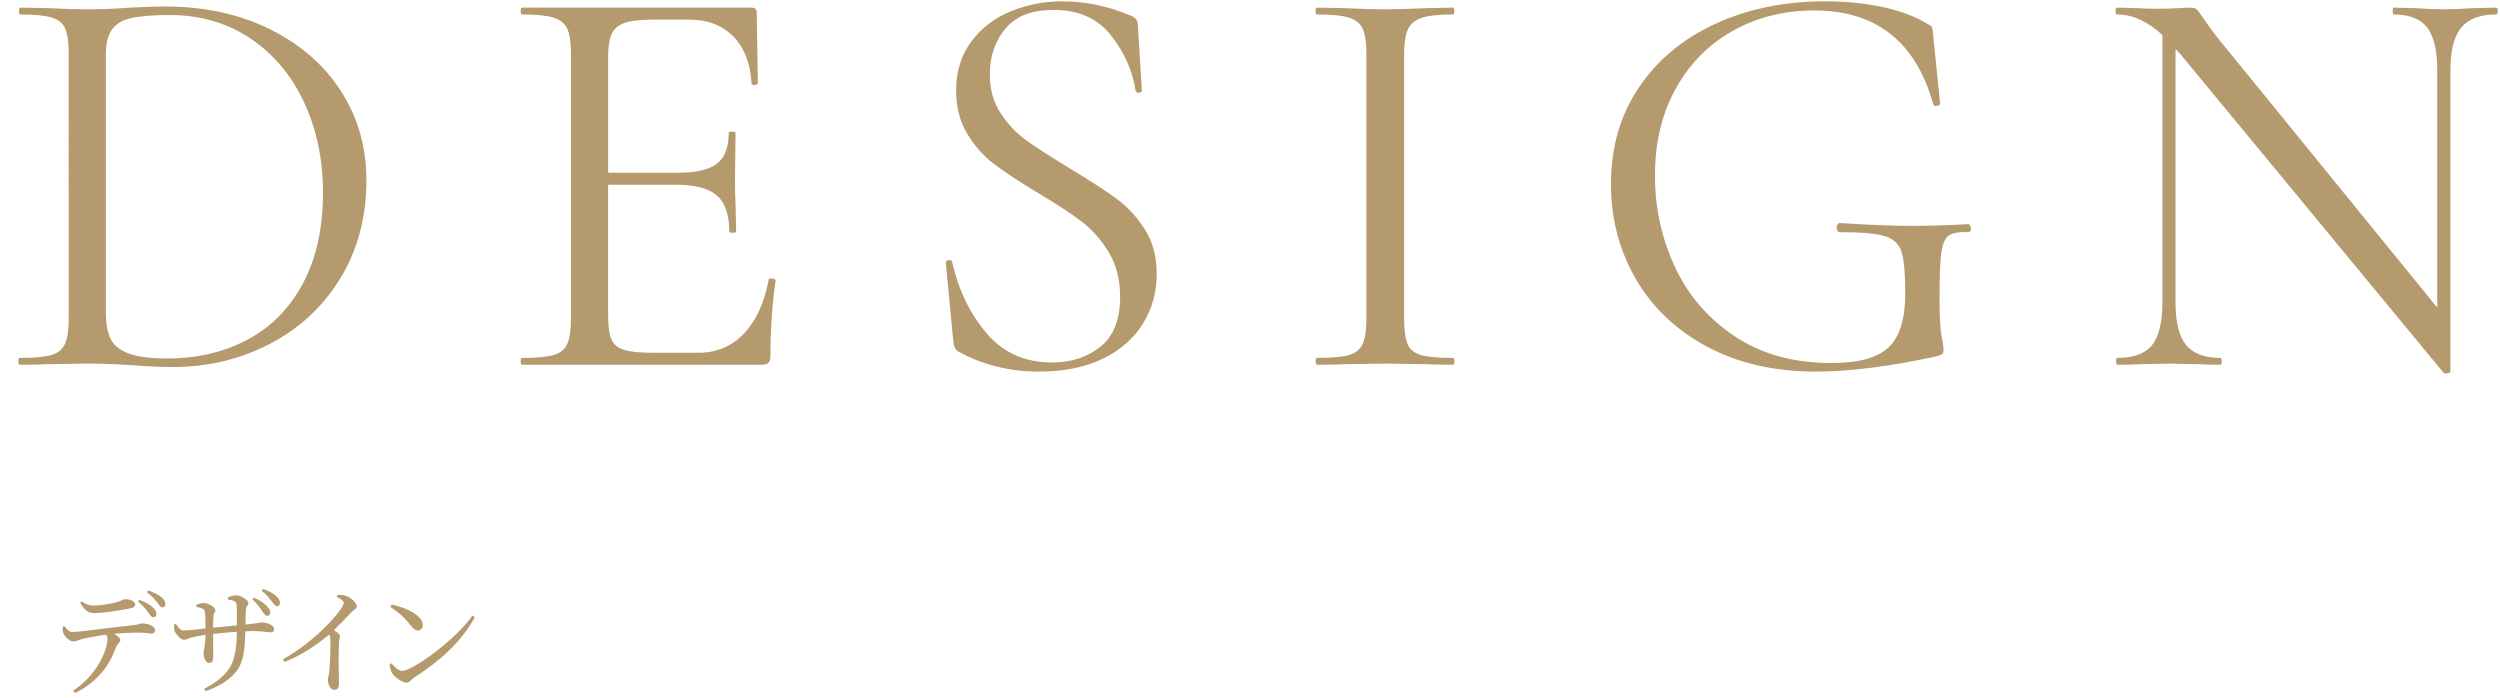
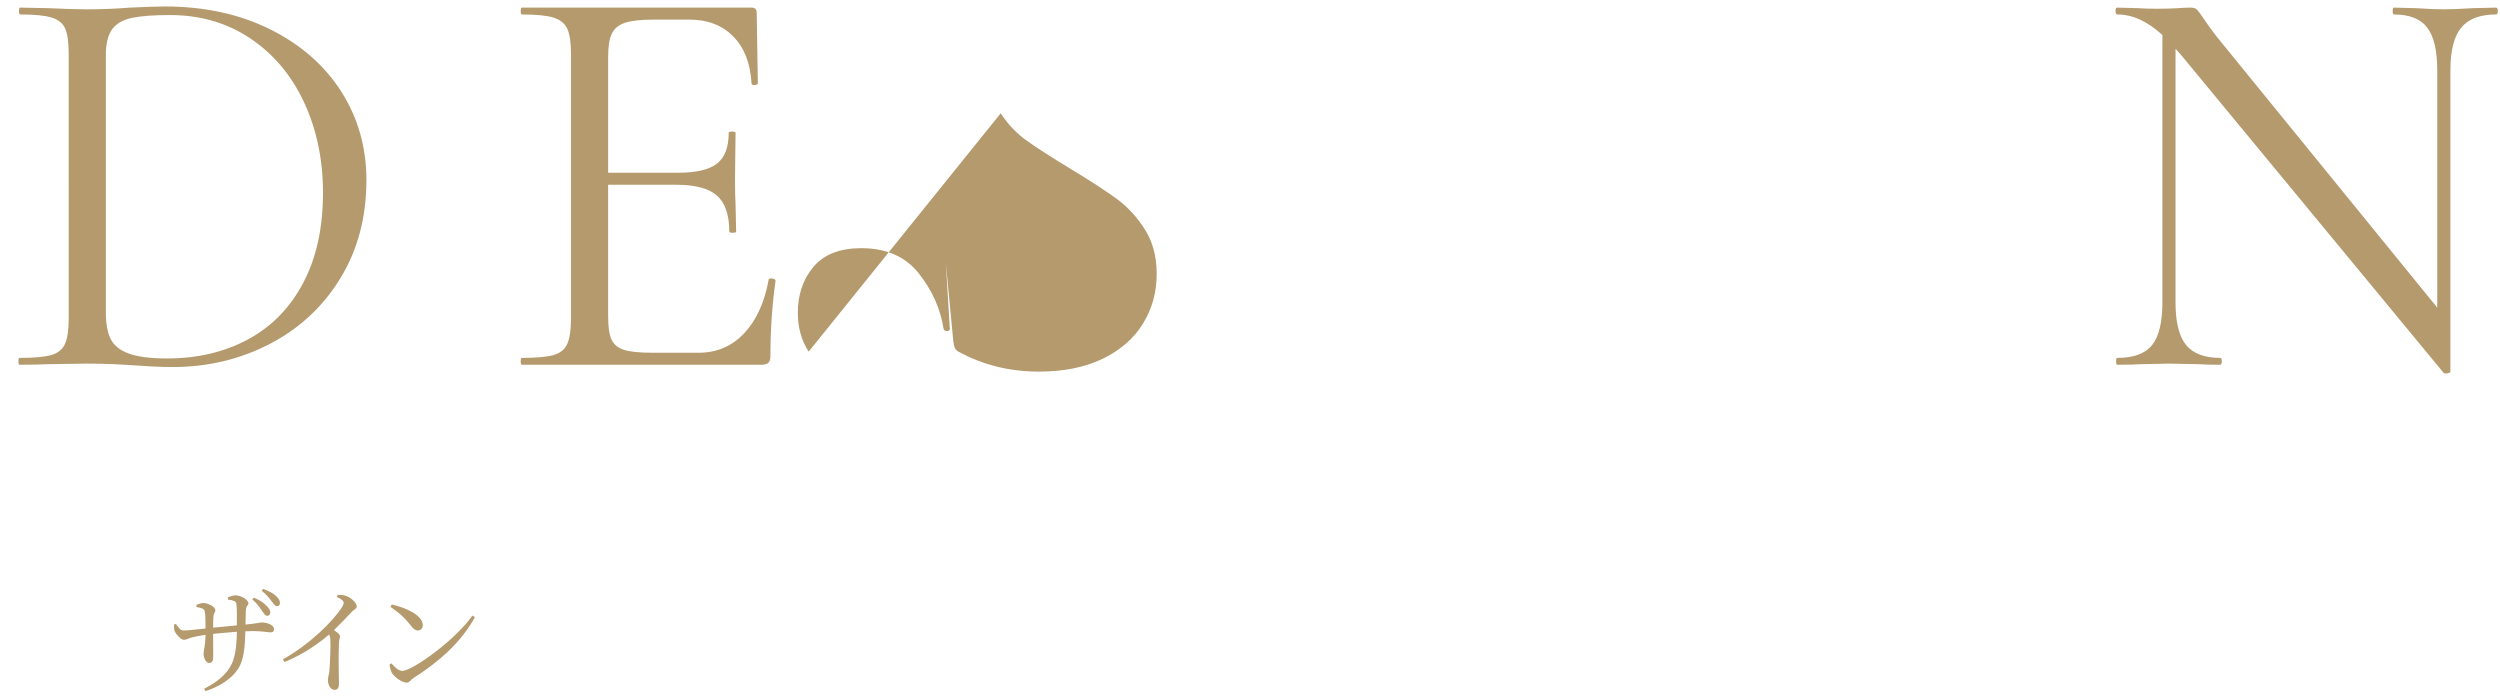
<svg xmlns="http://www.w3.org/2000/svg" id="_レイヤー_1" data-name="レイヤー 1" viewBox="0 0 472.5 132">
  <defs>
    <style>
      .cls-1 {
        fill: #b49a6d;
        stroke-width: 0px;
      }
    </style>
  </defs>
  <g>
-     <path class="cls-1" d="M12.185,118.347c.462.572.88,1.101,1.474,1.101,1.497,0,7.35-.881,11.068-1.232,1.54-.154,1.914-.396,2.222-.396,1.034,0,2.354.551,2.354,1.255,0,.462-.176.659-.704.659-.396,0-1.32-.176-2.442-.176-.968,0-2.706.066-4.576.242.638.374,1.166.792,1.166,1.188,0,.462-.528.594-.836,1.364-.881,2.376-2.509,5.963-7.68,8.625l-.418-.44c5.148-3.41,6.513-8.383,6.513-9.725,0-.286-.088-.572-.308-.858-1.738.242-3.631.594-4.312.77-.704.198-1.343.484-1.893.507-.572.021-1.606-.902-1.826-1.562-.132-.309-.154-.704-.154-1.188l.353-.132ZM15.441,113.66c.857.594,1.496.792,2.222.792,1.408,0,2.971-.308,4.026-.55,1.255-.286,1.541-.639,1.959-.639,1.078,0,1.892.374,1.892,1.013,0,.352-.241.572-.946.704-1.716.352-4.95.902-6.864.902-1.188,0-1.826-.704-2.574-1.959l.286-.264ZM26.377,113.374c1.056.396,1.936.88,2.486,1.408.483.462.704.836.682,1.298,0,.353-.264.616-.594.595-.353,0-.551-.418-.969-.969-.439-.572-.968-1.276-1.914-2.002l.309-.33ZM28.026,111.592c1.101.396,1.871.792,2.421,1.21.572.44.813.88.813,1.364,0,.353-.197.638-.571.616-.396-.022-.595-.44-1.034-.99-.462-.572-.969-1.188-1.893-1.849l.264-.352Z" />
    <path class="cls-1" d="M43.073,112.89c.506-.198,1.034-.374,1.475-.374,1.078,0,2.398.925,2.398,1.475,0,.484-.419.396-.484,1.386-.022.792-.044,1.805-.066,2.663,2.398-.221,2.618-.396,3.081-.396,1.012,0,2.31.484,2.31,1.254,0,.484-.22.616-.682.616-.594,0-1.519-.242-3.345-.242-.418,0-.88.022-1.386.044-.088,2.816-.198,5.501-1.562,7.371-1.122,1.585-3.19,3.015-5.963,3.938l-.264-.462c1.716-.857,3.652-2.09,4.862-4.026,1.034-1.628,1.298-4.181,1.32-6.732-1.54.109-3.169.264-4.488.396,0,1.782.021,3.521.021,4.269,0,.88-.242,1.232-.77,1.232-.639,0-1.057-1.034-1.057-1.738,0-.683.33-1.342.374-3.587-1.056.154-1.914.33-2.53.484-.572.154-1.078.462-1.54.462-.639,0-1.519-1.1-1.738-1.562-.132-.308-.176-.88-.154-1.319l.374-.11c.44.638.836,1.232,1.408,1.232.814,0,2.883-.242,4.181-.374,0-1.188-.021-2.729-.154-3.257-.109-.484-.616-.638-1.562-.814v-.396c.418-.198.945-.353,1.364-.353.748,0,2.2.683,2.2,1.364,0,.462-.309.484-.353,1.21-.044.396-.065,1.232-.065,2.091l4.488-.44c.021-1.892.021-3.19-.088-4.093-.066-.506-.616-.638-1.584-.77l-.022-.44ZM47.98,112.956c1.1.462,1.914.99,2.441,1.584.507.528.66.836.66,1.276-.021.352-.264.594-.594.572-.374-.022-.594-.418-.99-.969-.396-.594-.902-1.364-1.804-2.112l.286-.352ZM49.74,111.306c1.122.418,1.914.836,2.465,1.364.506.484.726.858.704,1.32,0,.352-.221.572-.595.572-.352,0-.572-.44-1.012-.969-.44-.55-.881-1.188-1.849-1.936l.286-.353Z" />
    <path class="cls-1" d="M63.82,112.428c.528,0,1.057,0,1.584.198.946.308,2.024,1.342,2.024,1.98,0,.483-.418.462-1.034,1.122-.792.858-1.892,2.024-3.278,3.366.639.418,1.145.814,1.145,1.166,0,.309-.176.639-.198,1.21-.132,3.146,0,6.447,0,7.701,0,.858-.264,1.211-.836,1.211-.836,0-1.254-1.057-1.254-1.893,0-.418.176-.88.264-1.584.176-1.717.264-5.039.198-6.007,0-.396-.066-.66-.242-.969-1.431,1.232-4.577,3.675-8.428,5.193l-.286-.507c5.304-2.992,9.33-7.194,10.914-9.483.396-.571.572-.968.572-1.188,0-.353-.418-.704-1.299-1.122l.154-.396Z" />
    <path class="cls-1" d="M89.275,116.345l.484.308c-2.618,4.73-6.688,8.361-11.573,11.464-.507.308-.771.902-1.299.902-.968,0-2.354-1.101-2.816-1.826-.22-.419-.418-1.167-.439-1.606l.33-.221c.616.683,1.342,1.431,2.068,1.431,1.892,0,10.099-5.875,13.245-10.451ZM74.05,114.254c2.662.595,5.853,2.024,5.853,3.895,0,.595-.396,1.013-.946,1.013-.462,0-.813-.286-1.364-.99-1.056-1.32-1.804-2.112-3.807-3.477l.265-.44Z" />
  </g>
  <g>
    <path class="cls-1" d="M25.404,69.046c-1.008-.073-2.285-.144-3.834-.217-1.549-.07-3.258-.107-5.129-.107l-7.344.107c-1.297.073-3.098.108-5.4.108-.146,0-.217-.216-.217-.648s.071-.647.217-.647c2.735,0,4.733-.179,5.994-.54,1.258-.359,2.123-1.062,2.592-2.106.467-1.043.701-2.646.701-4.806V10.186c0-2.16-.215-3.743-.647-4.752-.433-1.008-1.278-1.71-2.538-2.106-1.26-.395-3.258-.594-5.994-.594-.145,0-.216-.216-.216-.647s.071-.648.216-.648l5.4.108c3.023.145,5.436.216,7.236.216,2.734,0,5.436-.108,8.1-.324,3.168-.144,5.363-.216,6.588-.216,7.487,0,14.129,1.441,19.926,4.319,5.795,2.881,10.277,6.805,13.446,11.772,3.167,4.968,4.752,10.549,4.752,16.74,0,6.984-1.639,13.159-4.914,18.521-3.276,5.365-7.722,9.504-13.338,12.42s-11.736,4.374-18.36,4.374c-2.089,0-4.5-.107-7.236-.323ZM46.896,64.132c4.464-2.412,7.938-5.976,10.422-10.692,2.484-4.715,3.727-10.385,3.727-17.01,0-6.265-1.188-11.951-3.564-17.064-2.375-5.111-5.761-9.143-10.151-12.096-4.393-2.951-9.469-4.428-15.228-4.428-3.098,0-5.492.181-7.183.54-1.692.36-2.935,1.08-3.726,2.159-.793,1.08-1.188,2.7-1.188,4.86v48.601c0,2.159.306,3.853.918,5.075.61,1.226,1.764,2.144,3.456,2.754,1.691.613,4.086.918,7.182.918,5.76,0,10.871-1.204,15.336-3.617Z" />
    <path class="cls-1" d="M145.717,52.63c.216,0,.413.037.594.107.179.073.27.181.27.324-.647,4.536-.972,9.288-.972,14.256,0,.577-.126.99-.378,1.242-.254.253-.702.378-1.35.378h-45.252c-.146,0-.217-.216-.217-.648s.071-.647.217-.647c2.734,0,4.732-.179,5.994-.54,1.258-.359,2.122-1.062,2.592-2.106.467-1.043.701-2.646.701-4.806V10.186c0-2.16-.234-3.743-.701-4.752-.47-1.008-1.334-1.71-2.592-2.106-1.262-.395-3.26-.594-5.994-.594-.146,0-.217-.216-.217-.647s.071-.648.217-.648h43.416c.647,0,.972.324.972.972l.216,13.284c0,.216-.181.343-.54.378-.361.037-.577-.054-.647-.27-.217-3.815-1.369-6.786-3.457-8.91-2.089-2.123-4.859-3.187-8.315-3.187h-6.588c-2.521,0-4.374.199-5.562.595-1.188.396-2.018,1.08-2.484,2.052-.469.972-.702,2.43-.702,4.374v21.924h13.176c3.456,0,5.921-.575,7.397-1.728,1.476-1.151,2.215-3.096,2.215-5.832,0-.144.216-.217.648-.217s.647.073.647.217l-.108,8.748c0,2.089.035,3.672.108,4.752l.108,5.184c0,.146-.217.216-.648.216s-.648-.07-.648-.216c0-3.167-.774-5.436-2.322-6.804-1.549-1.367-4.122-2.052-7.721-2.052h-12.853v24.84c0,2.017.216,3.493.647,4.428.433.937,1.224,1.585,2.377,1.944,1.15.36,2.951.54,5.399.54h8.64c3.457,0,6.336-1.224,8.641-3.673,2.303-2.446,3.851-5.832,4.644-10.151,0-.144.144-.216.433-.216Z" />
-     <path class="cls-1" d="M189.131,21.418c1.367,2.089,3.041,3.834,5.021,5.237,1.98,1.404,4.699,3.15,8.154,5.238,3.816,2.305,6.75,4.212,8.803,5.724,2.052,1.513,3.814,3.439,5.291,5.778,1.476,2.341,2.215,5.13,2.215,8.37,0,3.456-.864,6.588-2.592,9.396-1.729,2.809-4.267,5.022-7.614,6.643-3.349,1.62-7.362,2.43-12.042,2.43-5.545,0-10.621-1.261-15.229-3.78-.361-.216-.594-.467-.701-.756-.108-.287-.199-.719-.271-1.296l-1.403-14.688c-.073-.287.089-.468.485-.54.396-.071.63.037.702.323,1.15,5.185,3.294,9.649,6.426,13.393,3.132,3.744,7.29,5.616,12.475,5.616,3.599,0,6.642-.989,9.125-2.971,2.484-1.979,3.727-5.13,3.727-9.449,0-3.24-.721-6.049-2.16-8.425-1.441-2.376-3.186-4.337-5.238-5.886-2.052-1.547-4.843-3.365-8.369-5.454-3.457-2.087-6.176-3.888-8.154-5.399-1.981-1.513-3.655-3.419-5.022-5.725-1.368-2.303-2.052-5.003-2.052-8.1,0-3.6.953-6.678,2.861-9.234,1.907-2.555,4.392-4.463,7.453-5.724,3.059-1.259,6.317-1.891,9.773-1.891,4.248,0,8.459.864,12.637,2.593,1.079.36,1.619.972,1.619,1.836l.756,12.42c0,.288-.18.432-.539.432-.361,0-.578-.144-.648-.432-.577-3.743-2.125-7.218-4.645-10.422-2.521-3.203-6.156-4.807-10.908-4.807-4.033,0-7.038,1.172-9.018,3.511-1.98,2.34-2.97,5.237-2.97,8.693,0,2.809.683,5.257,2.052,7.345Z" />
-     <path class="cls-1" d="M266.027,64.995c.432,1.045,1.277,1.747,2.537,2.106,1.26.361,3.258.54,5.994.54.217,0,.324.216.324.647s-.107.648-.324.648c-2.16,0-3.888-.035-5.184-.108l-7.668-.107-7.452.107c-1.296.073-3.062.108-5.292.108-.217,0-.324-.216-.324-.648s.107-.647.324-.647c2.735,0,4.733-.179,5.994-.54,1.259-.359,2.123-1.062,2.592-2.106.467-1.043.701-2.646.701-4.806V10.186c0-2.16-.234-3.743-.701-4.752-.469-1.008-1.333-1.71-2.592-2.106-1.261-.395-3.259-.594-5.994-.594-.217,0-.324-.216-.324-.647s.107-.648.324-.648l5.292.108c3.024.145,5.508.216,7.452.216,2.16,0,4.752-.071,7.775-.216l5.076-.108c.217,0,.324.216.324.648s-.107.647-.324.647c-2.664,0-4.627.216-5.886.648-1.261.432-2.124,1.171-2.593,2.214-.469,1.044-.701,2.646-.701,4.806v49.788c0,2.16.216,3.763.648,4.806Z" />
-     <path class="cls-1" d="M322.563,65.481c-5.869-3.167-10.351-7.452-13.446-12.852-3.096-5.4-4.644-11.341-4.644-17.82,0-6.983,1.764-13.085,5.292-18.306,3.527-5.22,8.37-9.234,14.525-12.042,6.156-2.809,13.051-4.213,20.683-4.213,3.815,0,7.415.361,10.8,1.08,3.384.721,6.191,1.766,8.424,3.133.576.288.9.54.973.756.07.216.143.756.216,1.62l1.296,12.743c0,.217-.199.361-.594.433-.396.072-.631-.035-.702-.324-3.312-11.808-10.8-17.712-22.464-17.712-5.689,0-10.818,1.279-15.391,3.834-4.572,2.557-8.172,6.193-10.8,10.908-2.629,4.717-3.942,10.206-3.942,16.47,0,6.121,1.26,11.88,3.781,17.28,2.519,5.399,6.299,9.773,11.34,13.122,5.039,3.348,11.123,5.021,18.252,5.021,5.111,0,8.711-.988,10.799-2.97,2.088-1.979,3.133-5.382,3.133-10.206,0-3.743-.234-6.354-.702-7.83-.47-1.475-1.512-2.466-3.132-2.97-1.62-.503-4.447-.756-8.479-.756-.432,0-.647-.287-.647-.864,0-.216.054-.413.161-.594.109-.18.233-.271.379-.271,5.615.361,10.152.54,13.607.54,3.311,0,6.875-.107,10.692-.324.144,0,.271.092.378.271.107.181.162.343.162.486,0,.504-.181.756-.54.756-1.801-.071-3.042.162-3.726.702-.686.539-1.135,1.619-1.351,3.239s-.323,4.52-.323,8.694c0,3.24.125,5.545.377,6.912.252,1.368.379,2.232.379,2.592,0,.432-.073.721-.217.864-.145.145-.469.288-.972.432-8.929,1.944-16.562,2.916-22.896,2.916-7.922,0-14.814-1.583-20.683-4.752Z" />
+     <path class="cls-1" d="M189.131,21.418c1.367,2.089,3.041,3.834,5.021,5.237,1.98,1.404,4.699,3.15,8.154,5.238,3.816,2.305,6.75,4.212,8.803,5.724,2.052,1.513,3.814,3.439,5.291,5.778,1.476,2.341,2.215,5.13,2.215,8.37,0,3.456-.864,6.588-2.592,9.396-1.729,2.809-4.267,5.022-7.614,6.643-3.349,1.62-7.362,2.43-12.042,2.43-5.545,0-10.621-1.261-15.229-3.78-.361-.216-.594-.467-.701-.756-.108-.287-.199-.719-.271-1.296l-1.403-14.688l.756,12.42c0,.288-.18.432-.539.432-.361,0-.578-.144-.648-.432-.577-3.743-2.125-7.218-4.645-10.422-2.521-3.203-6.156-4.807-10.908-4.807-4.033,0-7.038,1.172-9.018,3.511-1.98,2.34-2.97,5.237-2.97,8.693,0,2.809.683,5.257,2.052,7.345Z" />
    <path class="cls-1" d="M472.088,2.086c0,.432-.107.647-.323.647-3.024,0-5.222.829-6.589,2.484-1.368,1.657-2.051,4.356-2.051,8.1v56.916c0,.144-.182.252-.541.324-.361.07-.612.035-.756-.108l-49.68-60.155-.973-1.08v47.951c0,3.745.666,6.427,1.998,8.047,1.332,1.619,3.474,2.43,6.427,2.43.216,0,.323.216.323.647s-.107.648-.323.648c-1.801,0-3.169-.035-4.104-.108l-5.4-.107-5.508.107c-1.009.073-2.483.108-4.428.108-.145,0-.216-.216-.216-.648s.071-.647.216-.647c3.096,0,5.293-.811,6.588-2.43,1.297-1.62,1.944-4.302,1.944-8.047V6.621c-2.808-2.592-5.653-3.888-8.532-3.888-.216,0-.324-.216-.324-.647s.108-.648.324-.648l3.996.108c.864.072,2.053.107,3.564.107,1.582,0,2.879-.035,3.888-.107,1.007-.071,1.799-.108,2.376-.108s.988.127,1.242.378c.252.253.664.811,1.242,1.674.863,1.296,1.728,2.484,2.592,3.564l41.58,51.084V13.317c0-3.743-.631-6.442-1.891-8.1-1.26-1.655-3.366-2.484-6.317-2.484-.146,0-.216-.216-.216-.647s.07-.648.216-.648l4.212.108c2.16.145,3.924.216,5.292.216,1.296,0,3.095-.071,5.399-.216l4.429-.108c.216,0,.323.216.323.648Z" />
  </g>
</svg>